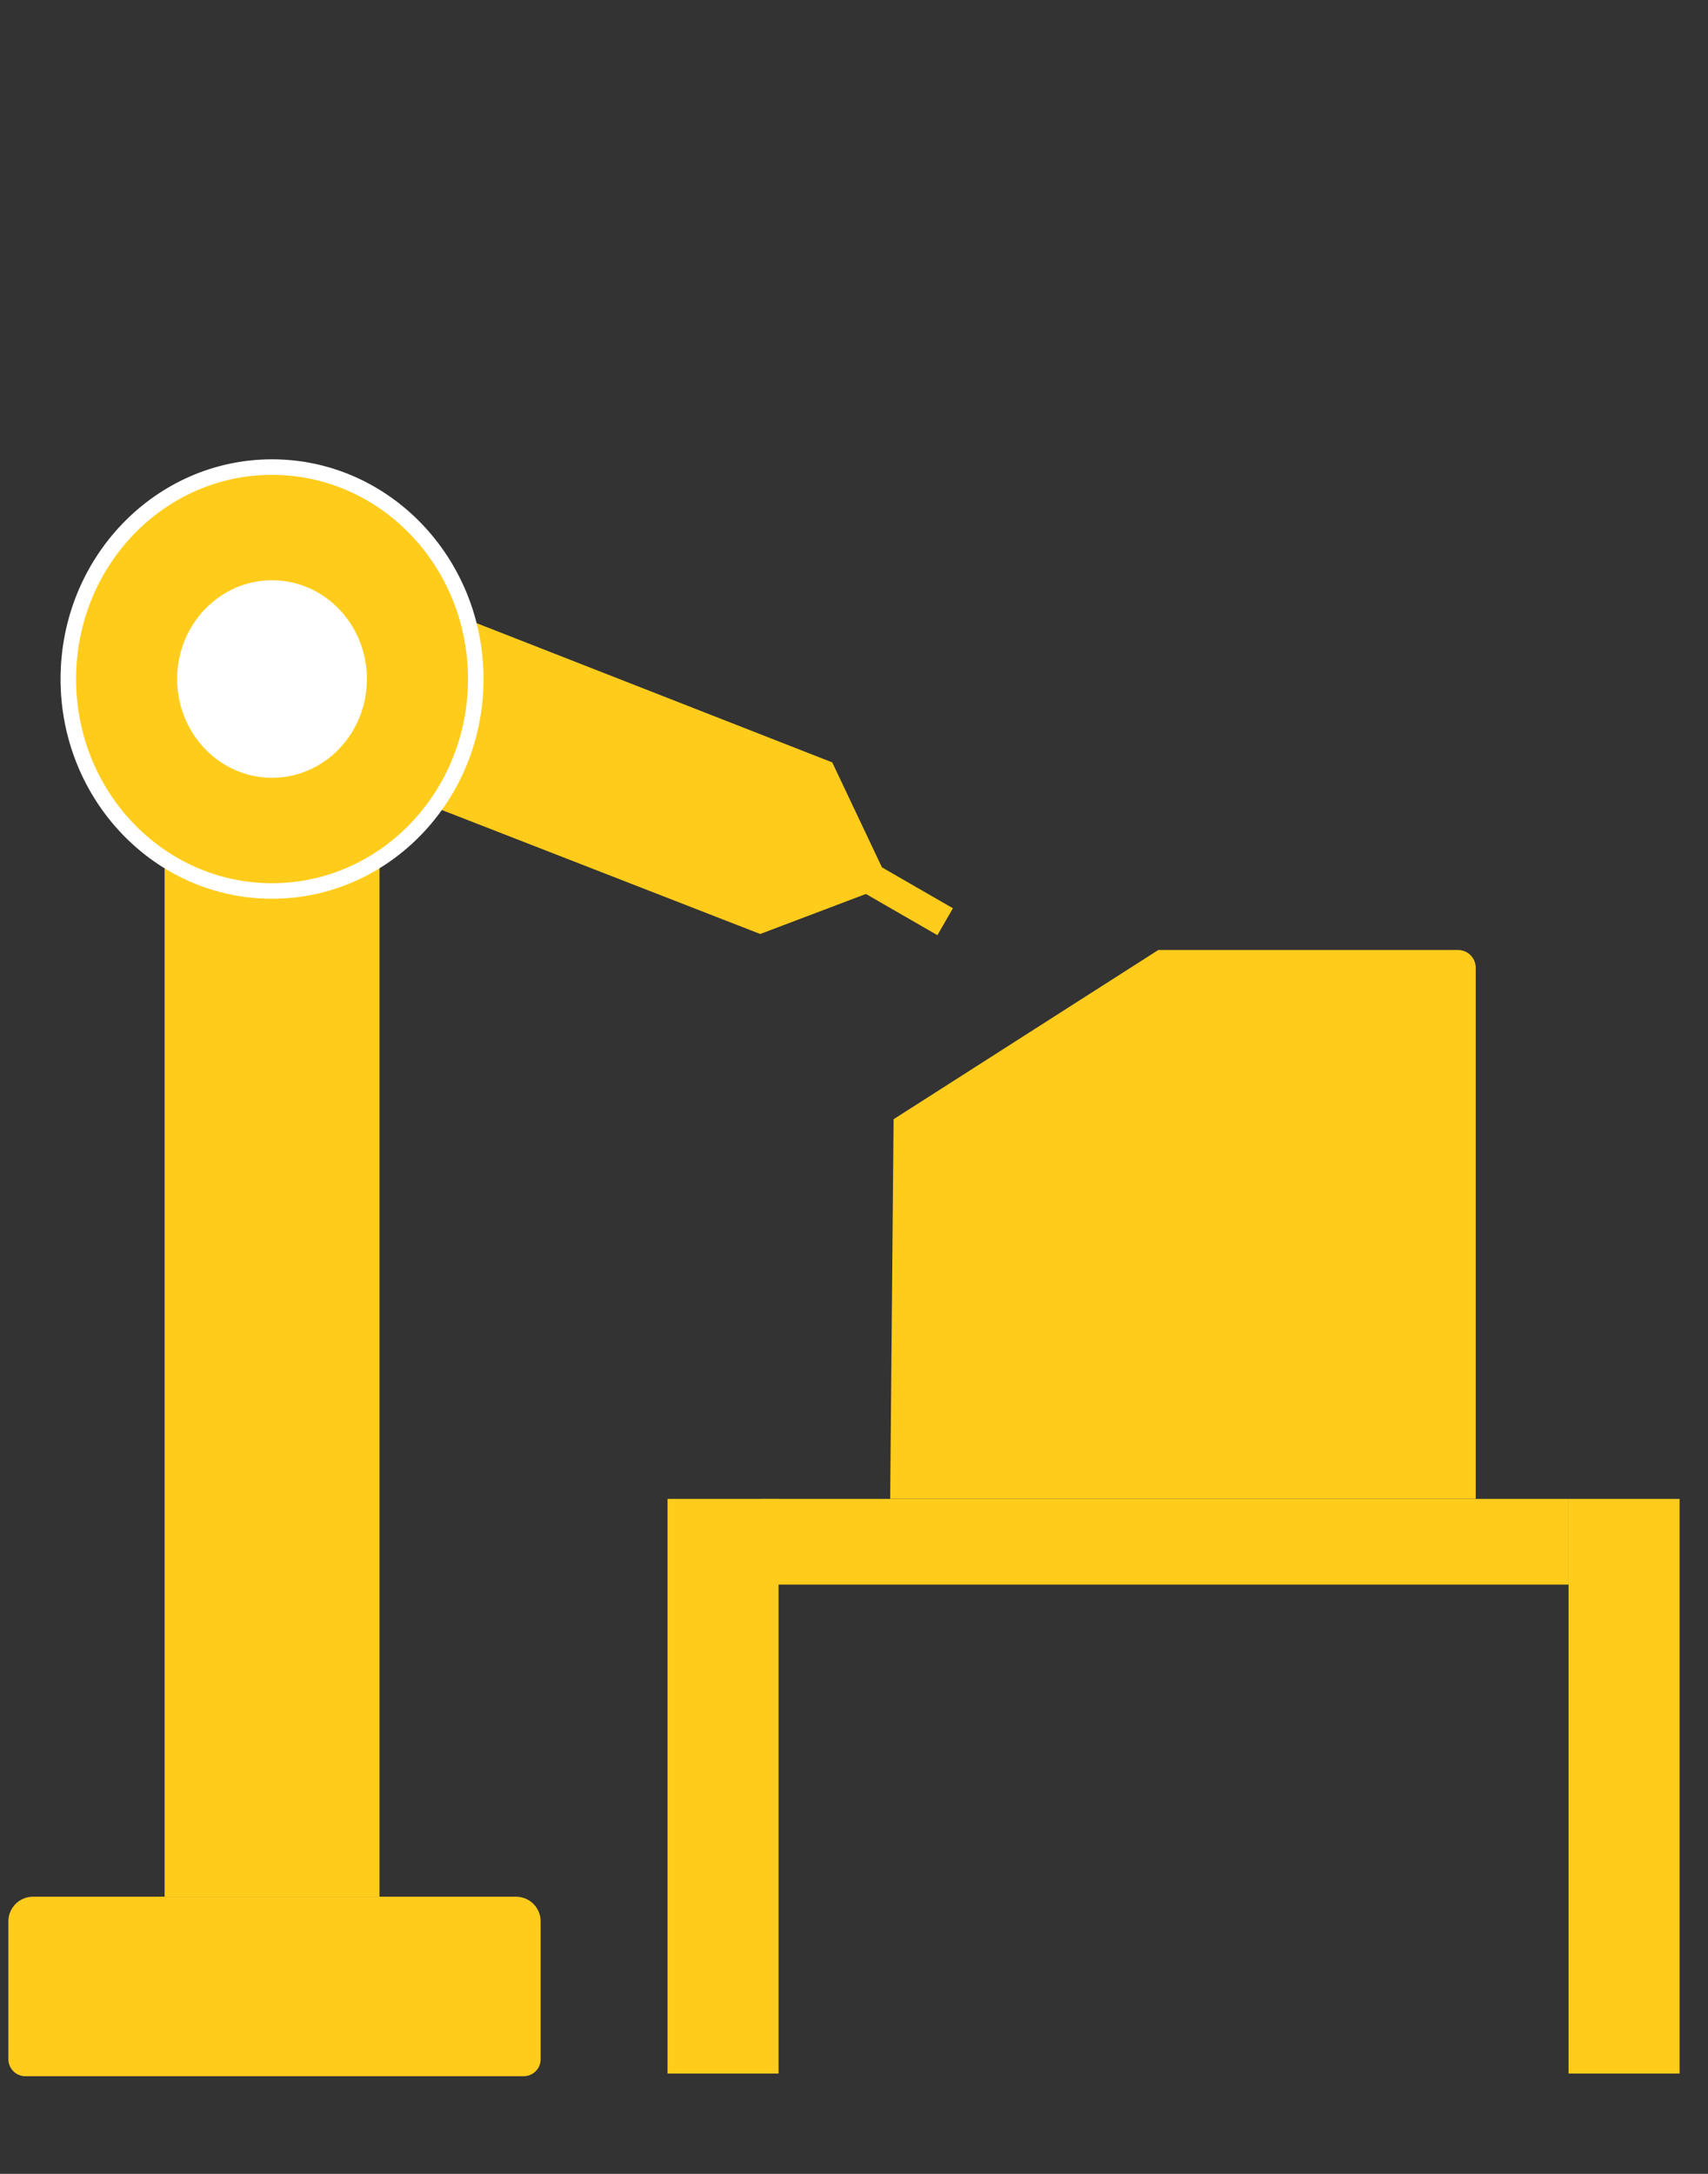
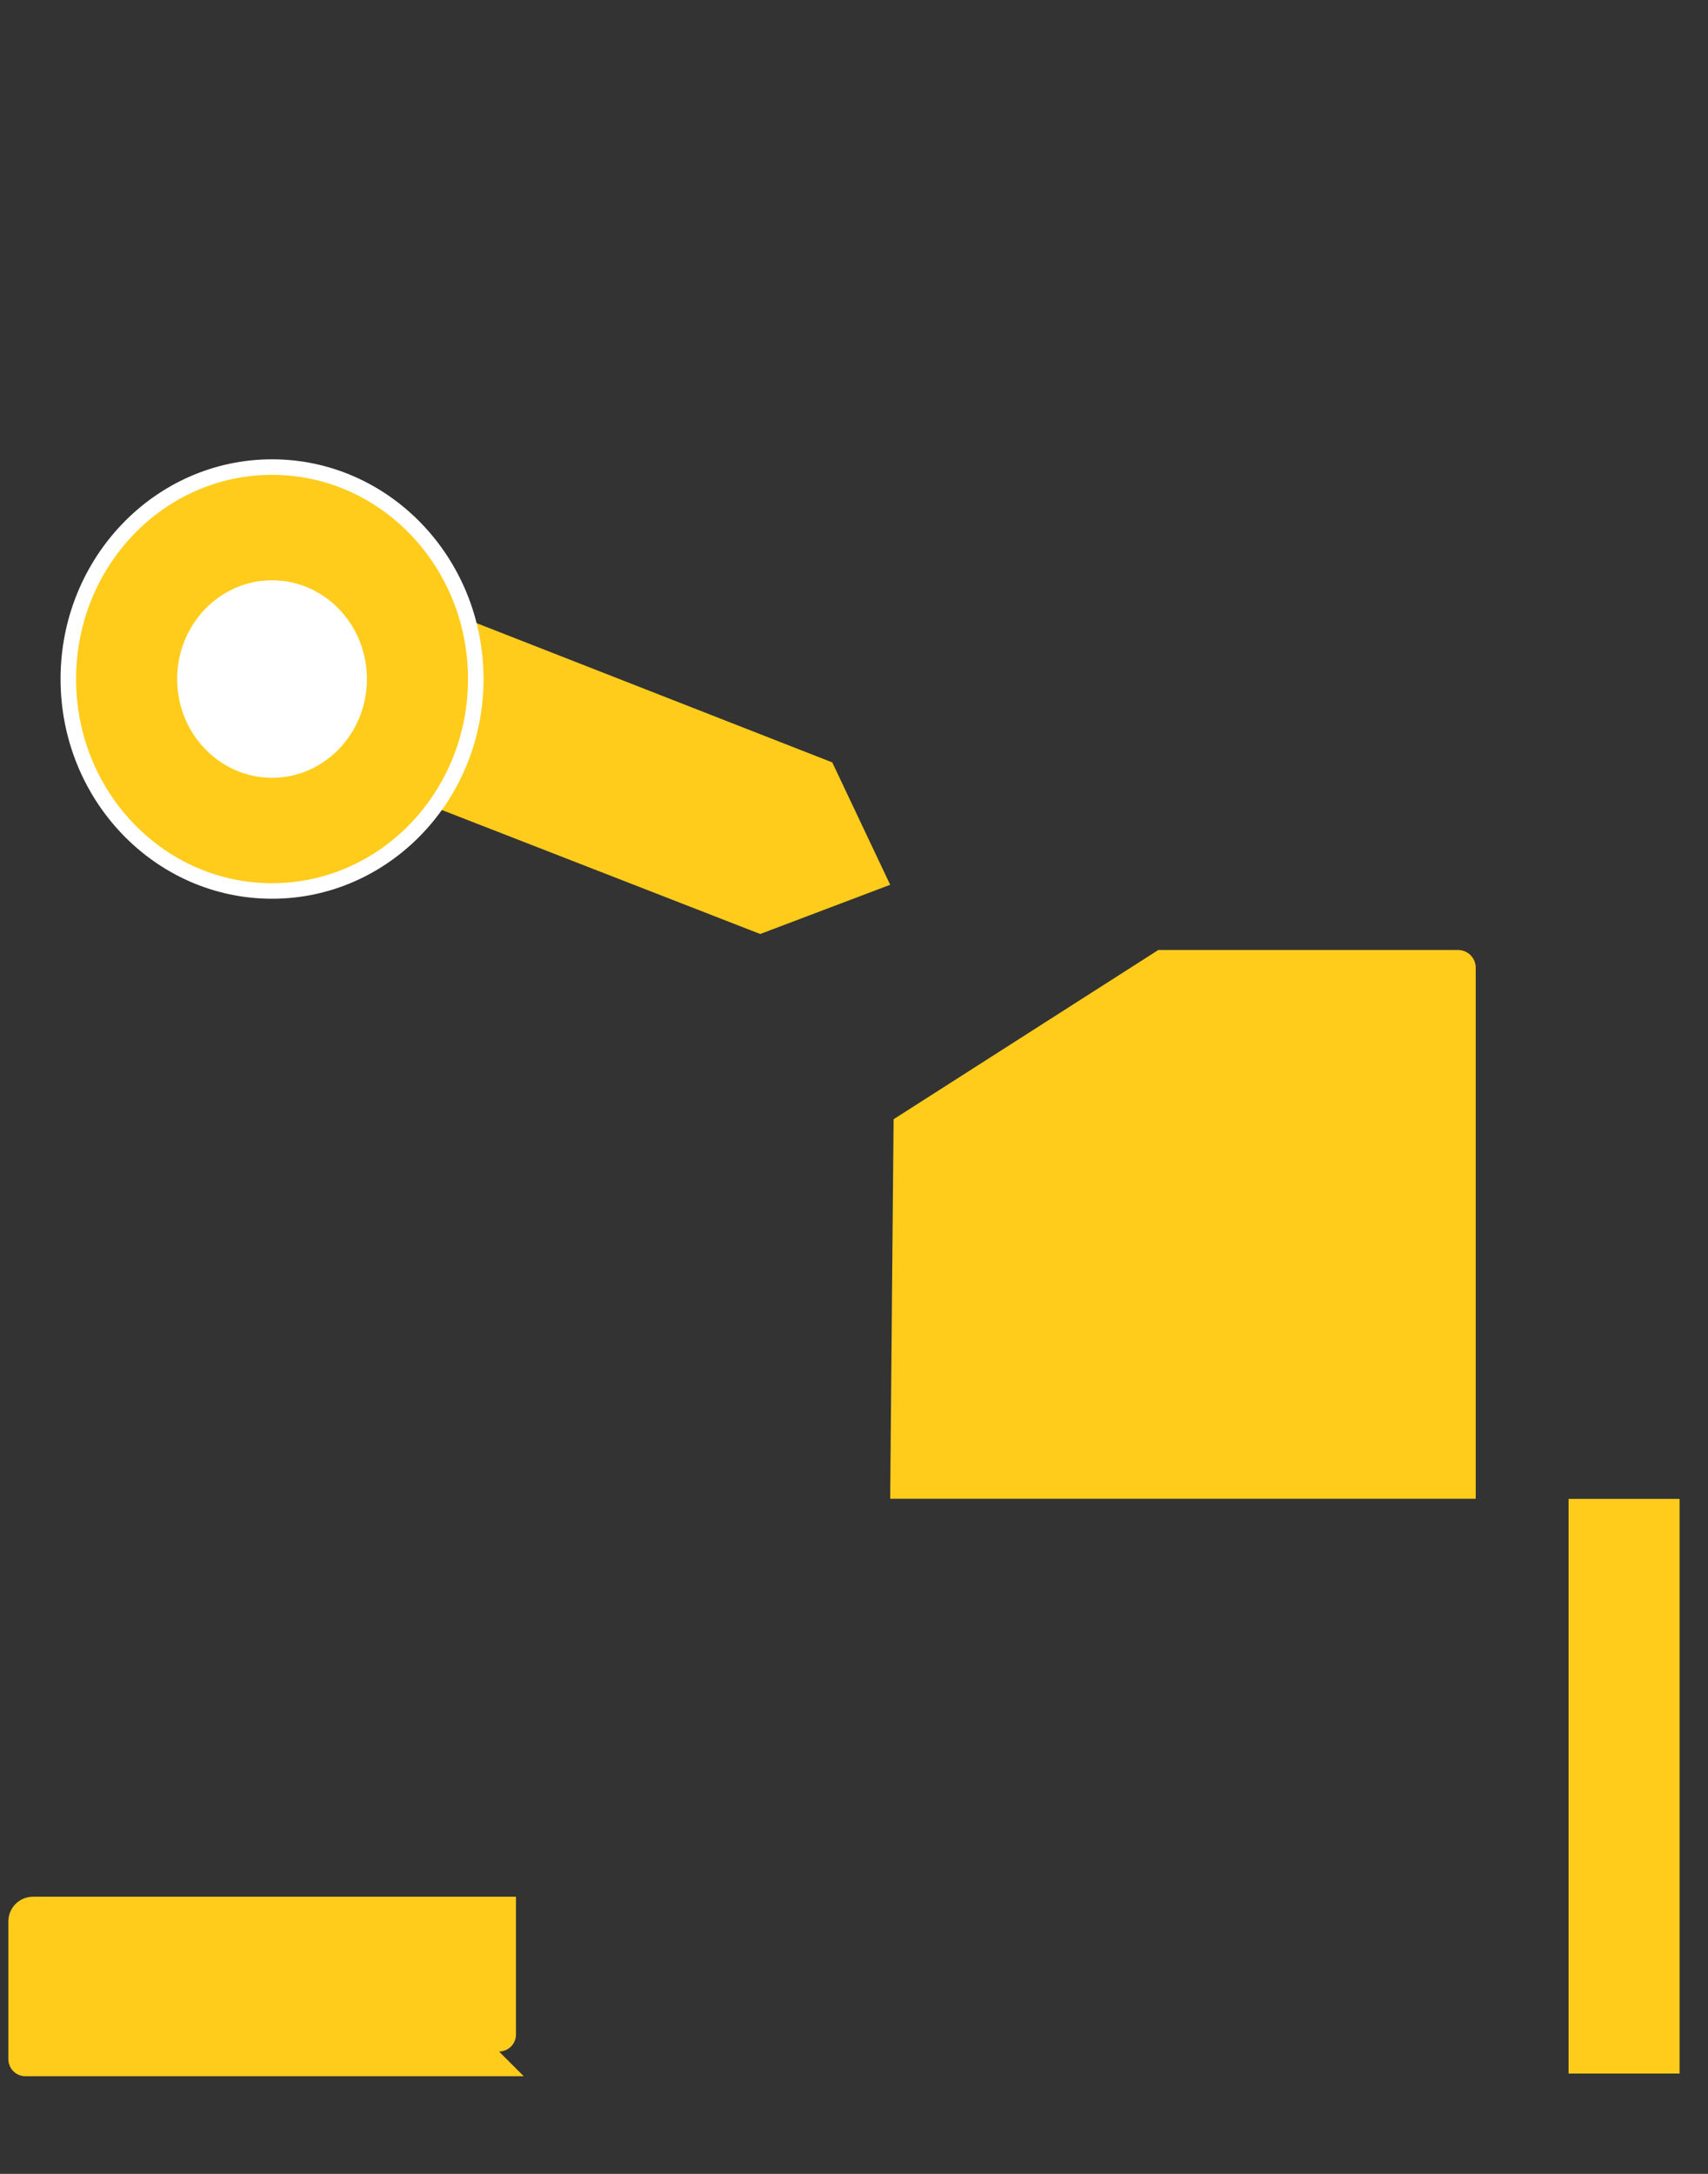
<svg xmlns="http://www.w3.org/2000/svg" id="Machine_building" data-name="Machine building" viewBox="0 0 110 140">
  <rect x="0" y="0" width="110" height="140" fill="#333333" stroke="none" />
  <defs>
    <style>
      .cls-1 {
        fill: #fff;
      }

      .cls-2 {
        stroke: #fff;
      }

      .cls-2, .cls-3 {
        fill: #ffcc1c;
      }

      .cls-2, .cls-4 {
        stroke-miterlimit: 10;
      }

      .cls-4 {
        fill: none;
        stroke: #ffcc1c;
        stroke-width: 2px;
      }
    </style>
  </defs>
  <g id="Layer_33" data-name="Layer 33">
-     <rect class="cls-3" x="42.99" y="96.53" width="7.15" height="37.01" />
    <polyline class="cls-3" points="22.92 50.01 48.96 60.15 57.33 56.98 53.6 49.1 23.64 37.37" />
-     <path class="cls-3" d="M1.63,122.16H33.73c.6,0,1.09,.49,1.09,1.09v8.88c0,.88-.71,1.59-1.59,1.59H2.13c-.88,0-1.59-.71-1.59-1.59v-8.88c0-.6,.49-1.09,1.09-1.09Z" transform="translate(35.36 255.87) rotate(-180)" />
-     <polygon class="cls-3" points="10.6 122.16 24.44 122.16 24.44 55.41 10.6 55.22 10.6 122.16" />
+     <path class="cls-3" d="M1.63,122.16H33.73c.6,0,1.09,.49,1.09,1.09v8.88c0,.88-.71,1.59-1.59,1.59H2.13v-8.88c0-.6,.49-1.09,1.09-1.09Z" transform="translate(35.36 255.87) rotate(-180)" />
    <ellipse class="cls-2" cx="17.52" cy="43.73" rx="13.12" ry="13.65" />
-     <line class="cls-4" x1="51.8" y1="54.13" x2="60.87" y2="59.36" />
    <ellipse class="cls-1" cx="17.52" cy="43.73" rx="6.11" ry="6.36" />
    <rect class="cls-3" x="101.02" y="96.53" width="7.15" height="37.01" />
-     <rect class="cls-3" x="72.24" y="73.28" width="5.52" height="52.02" transform="translate(-24.28 174.29) rotate(-90)" />
    <path class="cls-3" d="M57.55,72.08l17.05-10.9h19.3c.63,0,1.14,.51,1.14,1.14v34.2H57.33l.22-24.44" />
  </g>
</svg>